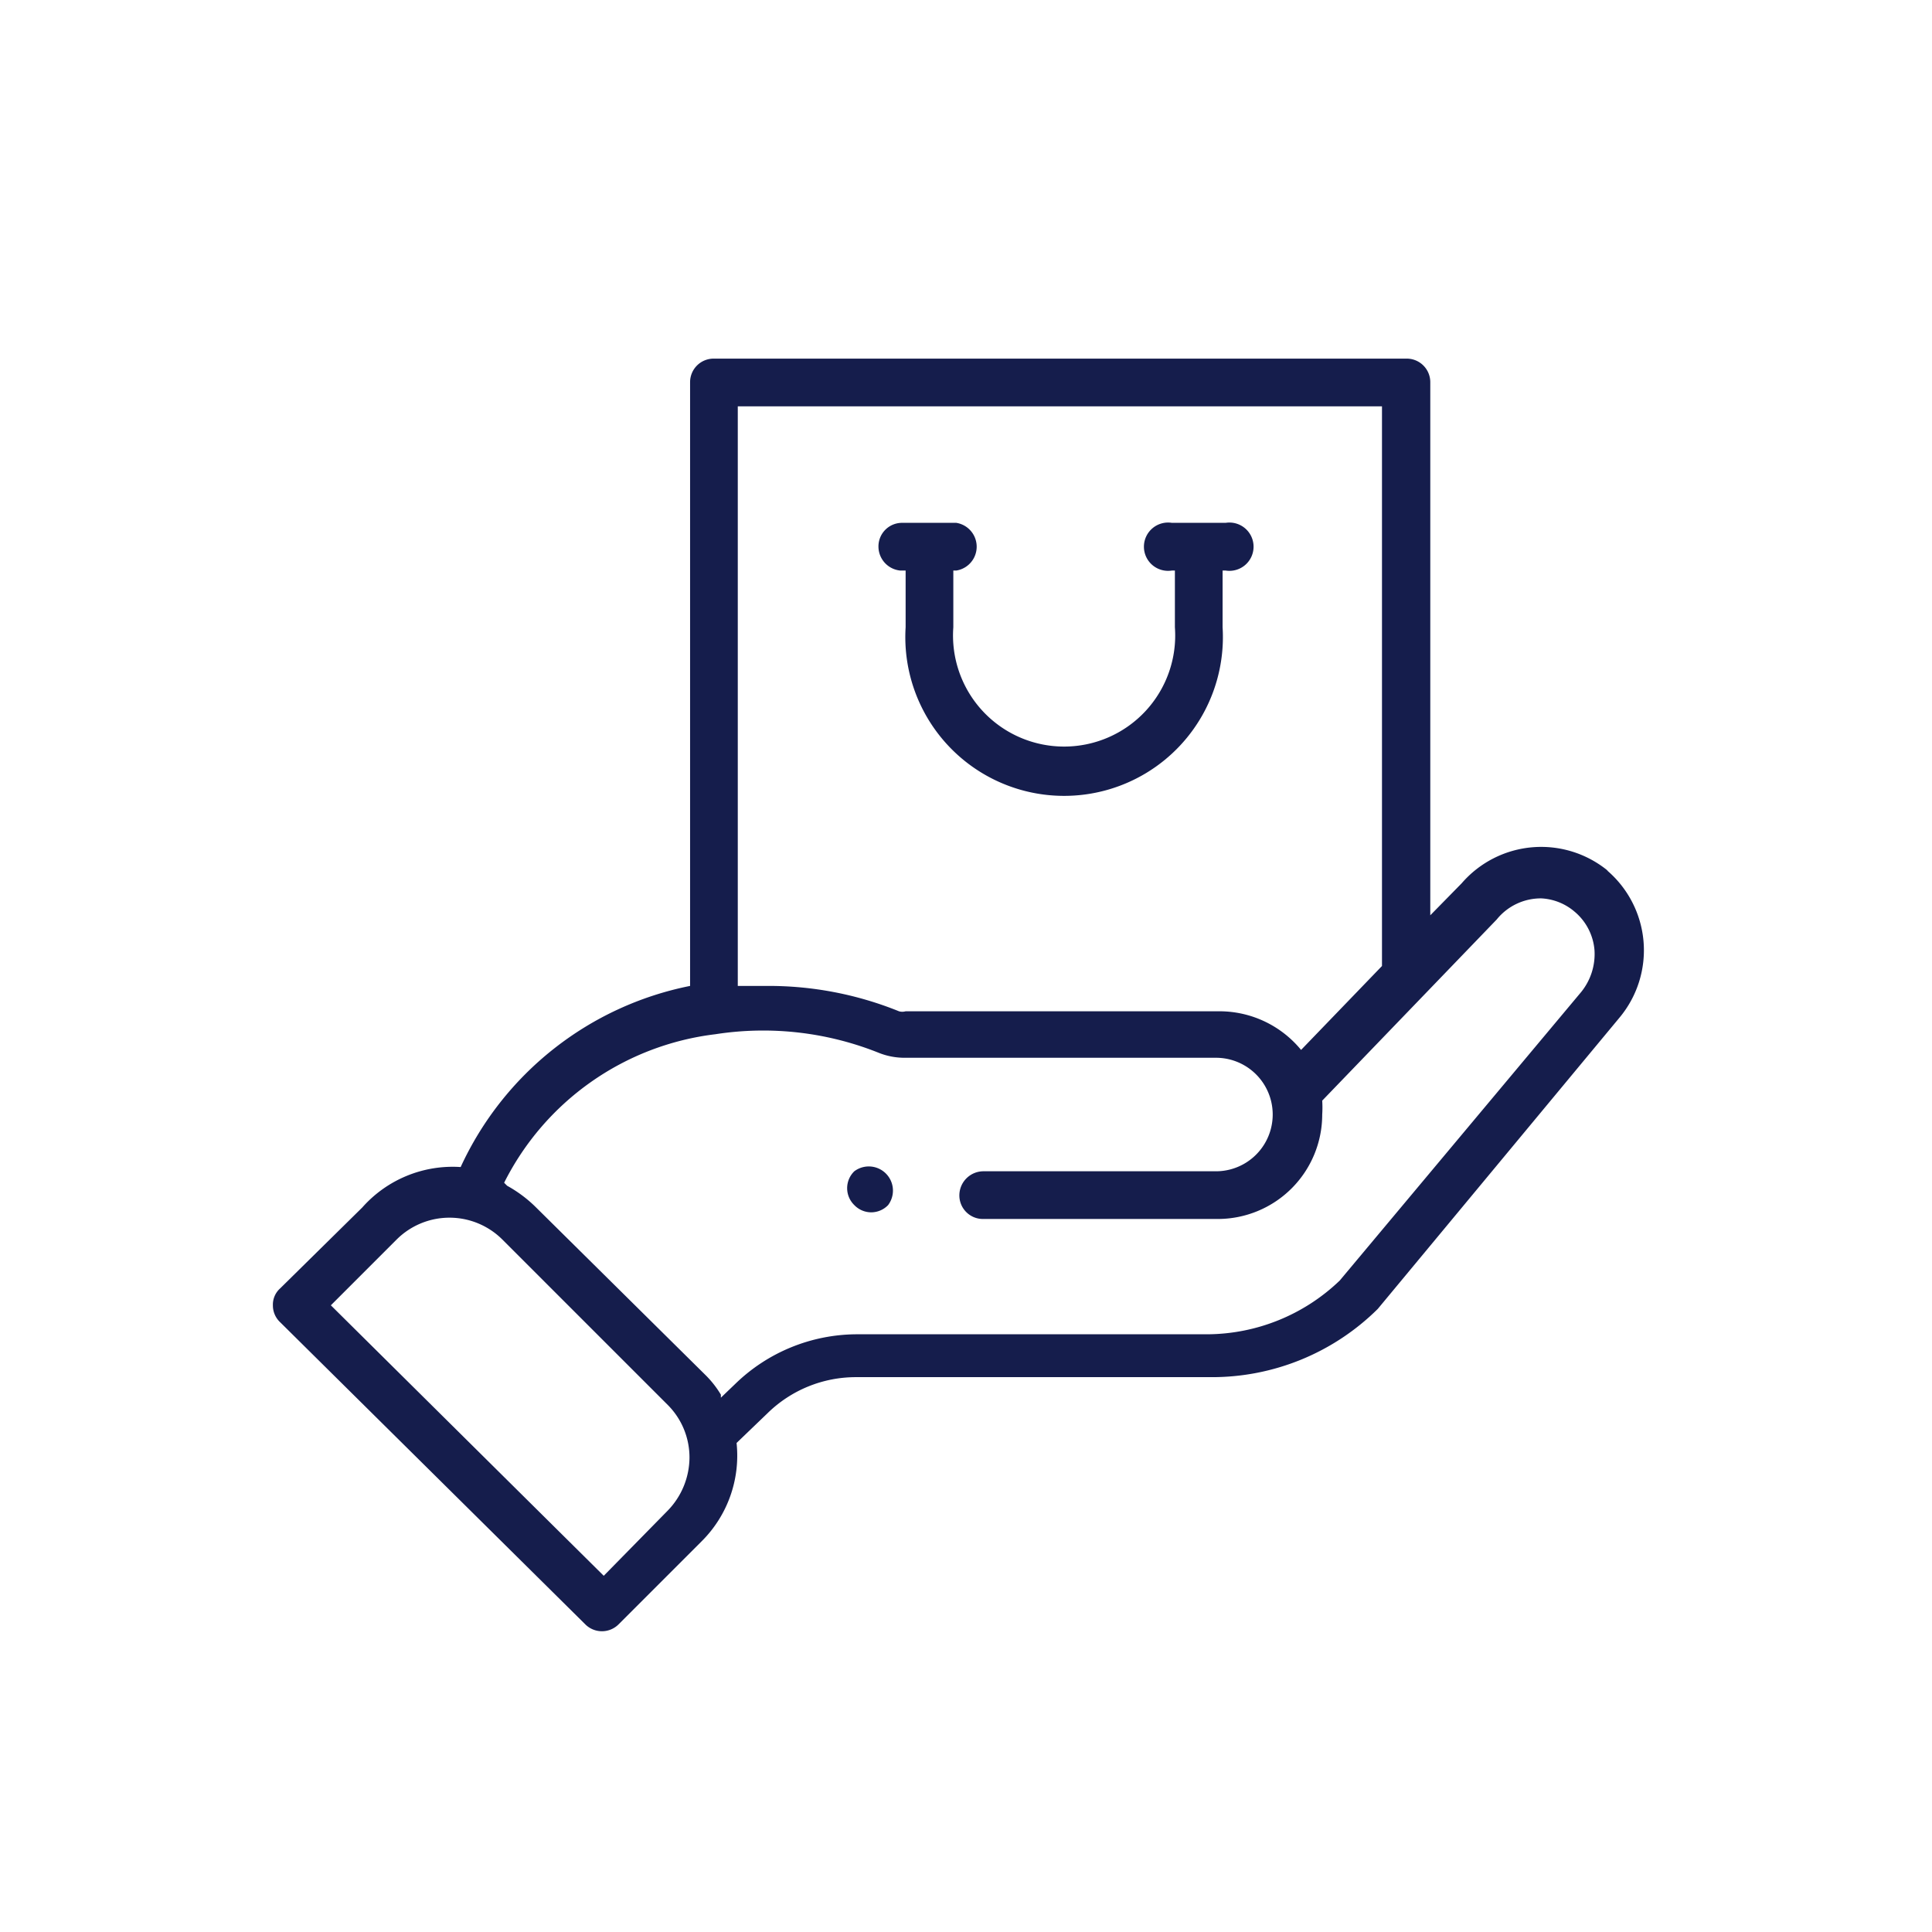
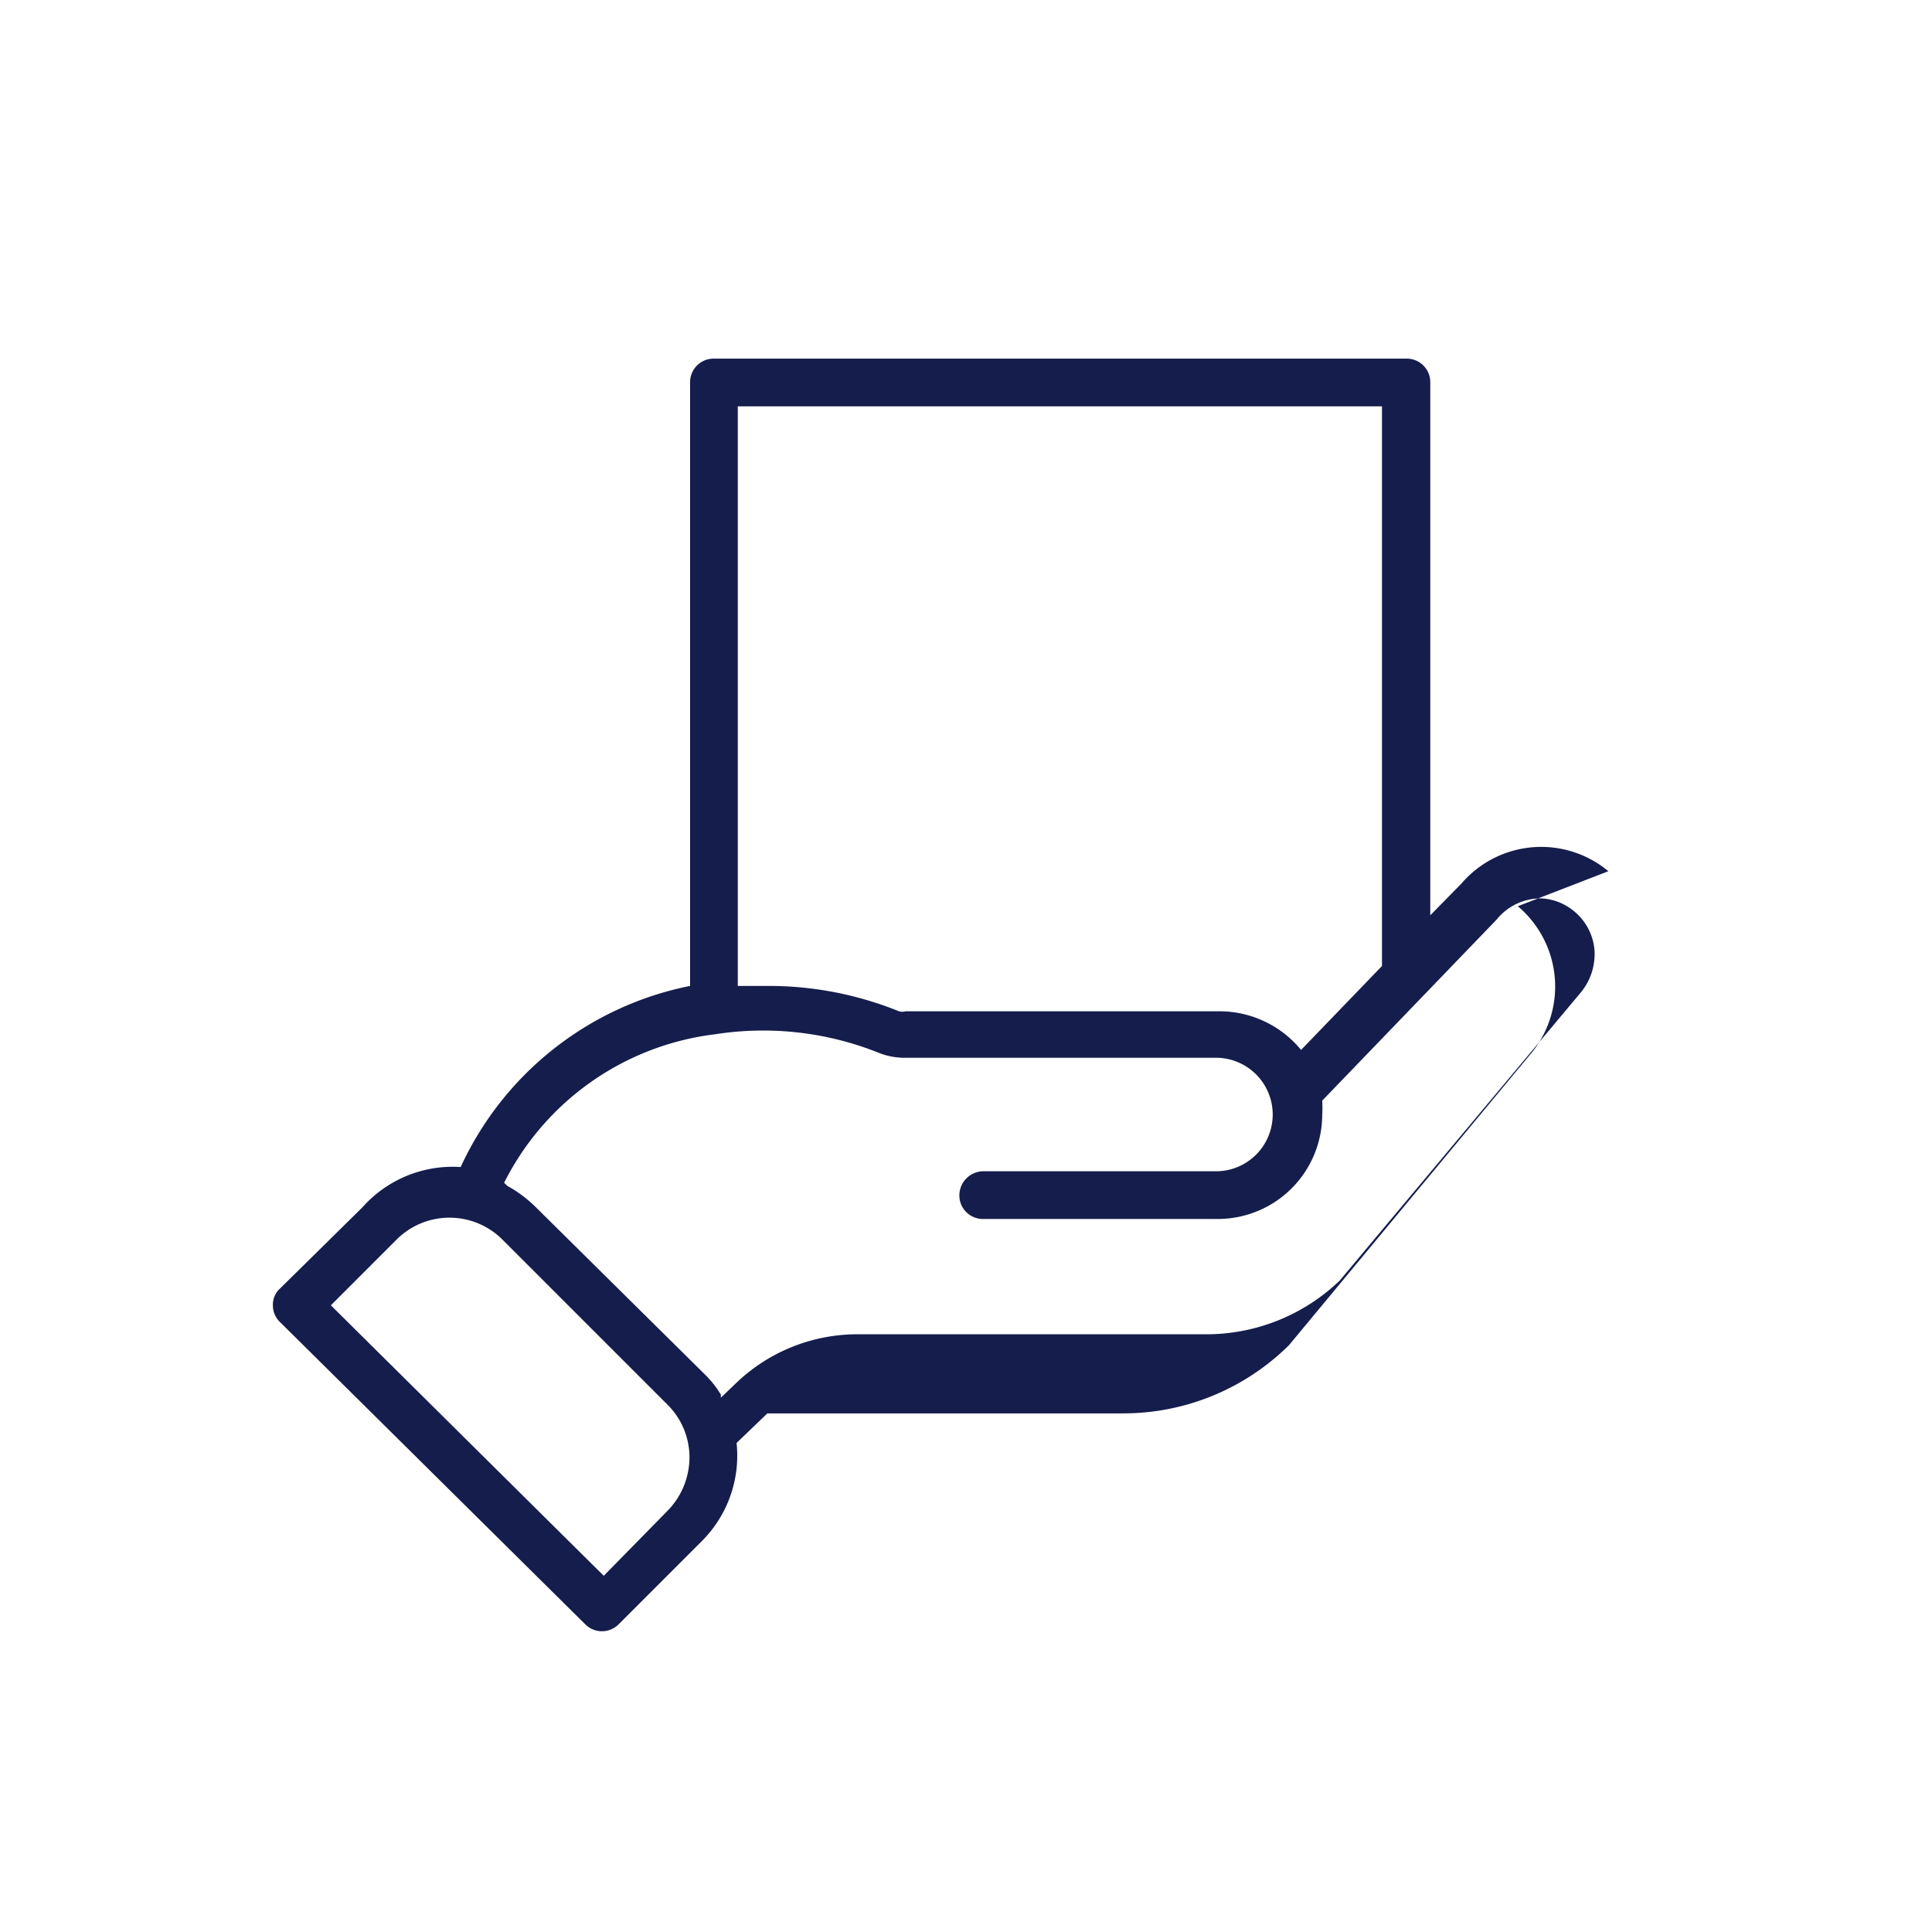
<svg xmlns="http://www.w3.org/2000/svg" data-name="Calque 1" viewBox="0 0 32 32">
-   <path d="M14.91 9.45H15v.94a2.63 2.63 0 105.25 0v-.94h.05a.4.4 0 100-.79h-.89a.4.4 0 100 .79h.05v.94a1.84 1.84 0 11-3.67 0v-.94h.05a.4.4 0 000-.79h-.89a.39.39 0 00-.4.39.4.4 0 00.36.4zM14.43 20.08a.39.39 0 00.28-.12.4.4 0 00-.56-.56.39.39 0 000 .56.39.39 0 00.28.12z" fill="#151d4c" />
-   <path d="M26.64 14.43a1.74 1.74 0 00-2.43.2l-.52.53V6.33a.39.39 0 00-.4-.39H11.83a.39.39 0 00-.4.39v10a5.33 5.33 0 00-3.8 3A2 2 0 006 20l-1.36 1.34a.36.36 0 00-.12.28.38.38 0 00.12.28l5.05 5a.39.39 0 00.56 0l1.37-1.37a2 2 0 00.58-1.63l.51-.49a2.09 2.09 0 011.47-.6h5.88a3.9 3.9 0 002.76-1.13l4-4.82a1.74 1.74 0 00-.21-2.45zm-15.22 9.71a1.27 1.27 0 01-.36.88L10 26.1l-4.52-4.48 1.09-1.09a1.24 1.24 0 011.75 0l2.74 2.74a1.23 1.23 0 01.36.87zm-3.07-4.55a4.52 4.52 0 013.5-2.46 5.15 5.15 0 012.71.31 1.15 1.15 0 00.41.08h5.17a.94.94 0 110 1.88h-3.85a.4.4 0 00-.4.4.39.39 0 00.4.39h3.88a1.73 1.73 0 001.73-1.73 1.77 1.77 0 000-.23l2.89-3a.94.94 0 01.74-.35.92.92 0 01.55.22.93.93 0 01.33.64 1 1 0 01-.22.69l-4 4.78a3.19 3.19 0 01-2.2.89h-5.81a2.9 2.9 0 00-2 .82l-.24.23v-.05a1.64 1.64 0 00-.26-.33L8.88 20a2.15 2.15 0 00-.48-.36zM22.89 16l-1.34 1.39a1.75 1.75 0 00-1.35-.64H15a.2.2 0 01-.11 0 5.75 5.75 0 00-2.18-.42h-.49v-9.6h10.67z" fill="#151d4c" />
+   <path d="M26.64 14.43a1.74 1.74 0 00-2.43.2l-.52.53V6.33a.39.39 0 00-.4-.39H11.83a.39.39 0 00-.4.39v10a5.33 5.33 0 00-3.8 3A2 2 0 006 20l-1.36 1.34a.36.36 0 00-.12.28.38.38 0 00.12.28l5.05 5a.39.39 0 00.56 0l1.37-1.37a2 2 0 00.58-1.63l.51-.49h5.88a3.9 3.9 0 002.76-1.13l4-4.82a1.74 1.74 0 00-.21-2.45zm-15.22 9.71a1.27 1.27 0 01-.36.88L10 26.1l-4.52-4.48 1.09-1.09a1.24 1.24 0 011.75 0l2.74 2.74a1.23 1.23 0 01.36.87zm-3.07-4.55a4.52 4.52 0 013.5-2.46 5.15 5.15 0 012.71.31 1.15 1.15 0 00.41.08h5.17a.94.94 0 110 1.88h-3.85a.4.4 0 00-.4.4.39.39 0 00.4.39h3.88a1.73 1.73 0 001.73-1.73 1.77 1.77 0 000-.23l2.89-3a.94.94 0 01.74-.35.92.92 0 01.55.22.93.93 0 01.33.64 1 1 0 01-.22.69l-4 4.78a3.19 3.19 0 01-2.2.89h-5.81a2.9 2.9 0 00-2 .82l-.24.23v-.05a1.64 1.64 0 00-.26-.33L8.88 20a2.15 2.15 0 00-.48-.36zM22.89 16l-1.34 1.39a1.75 1.75 0 00-1.35-.64H15a.2.2 0 01-.11 0 5.75 5.75 0 00-2.18-.42h-.49v-9.6h10.67z" fill="#151d4c" />
</svg>